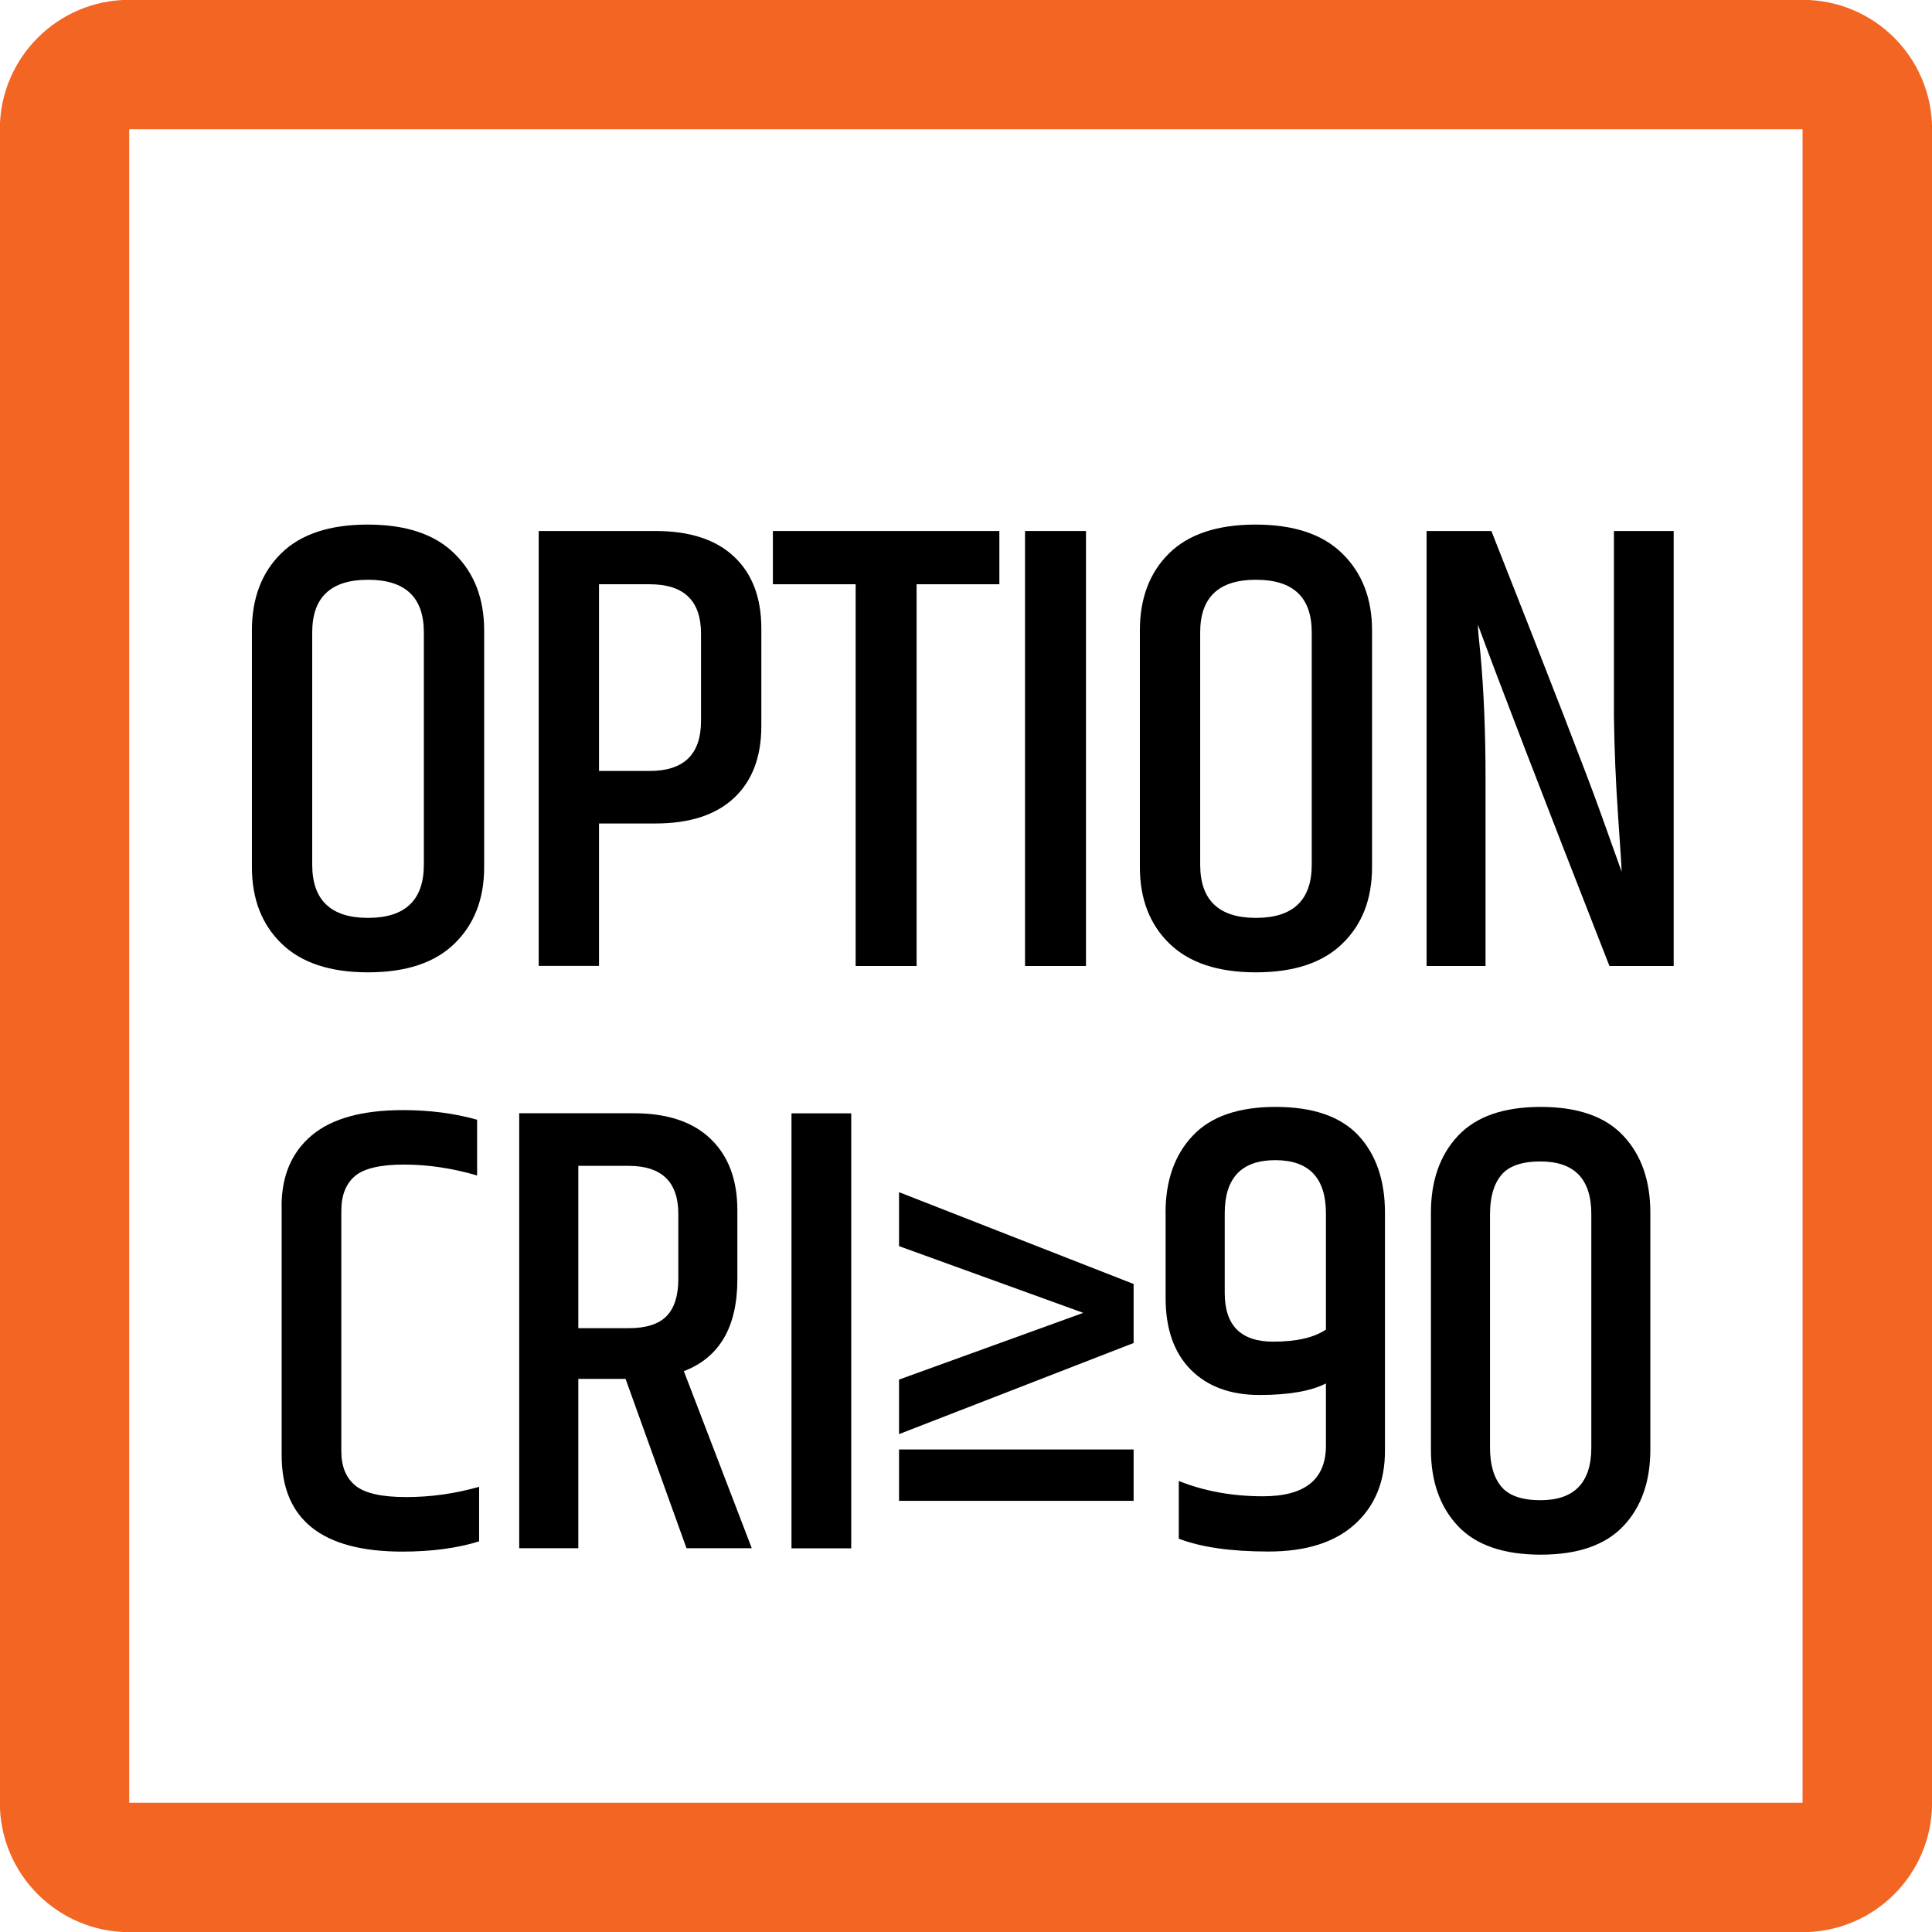
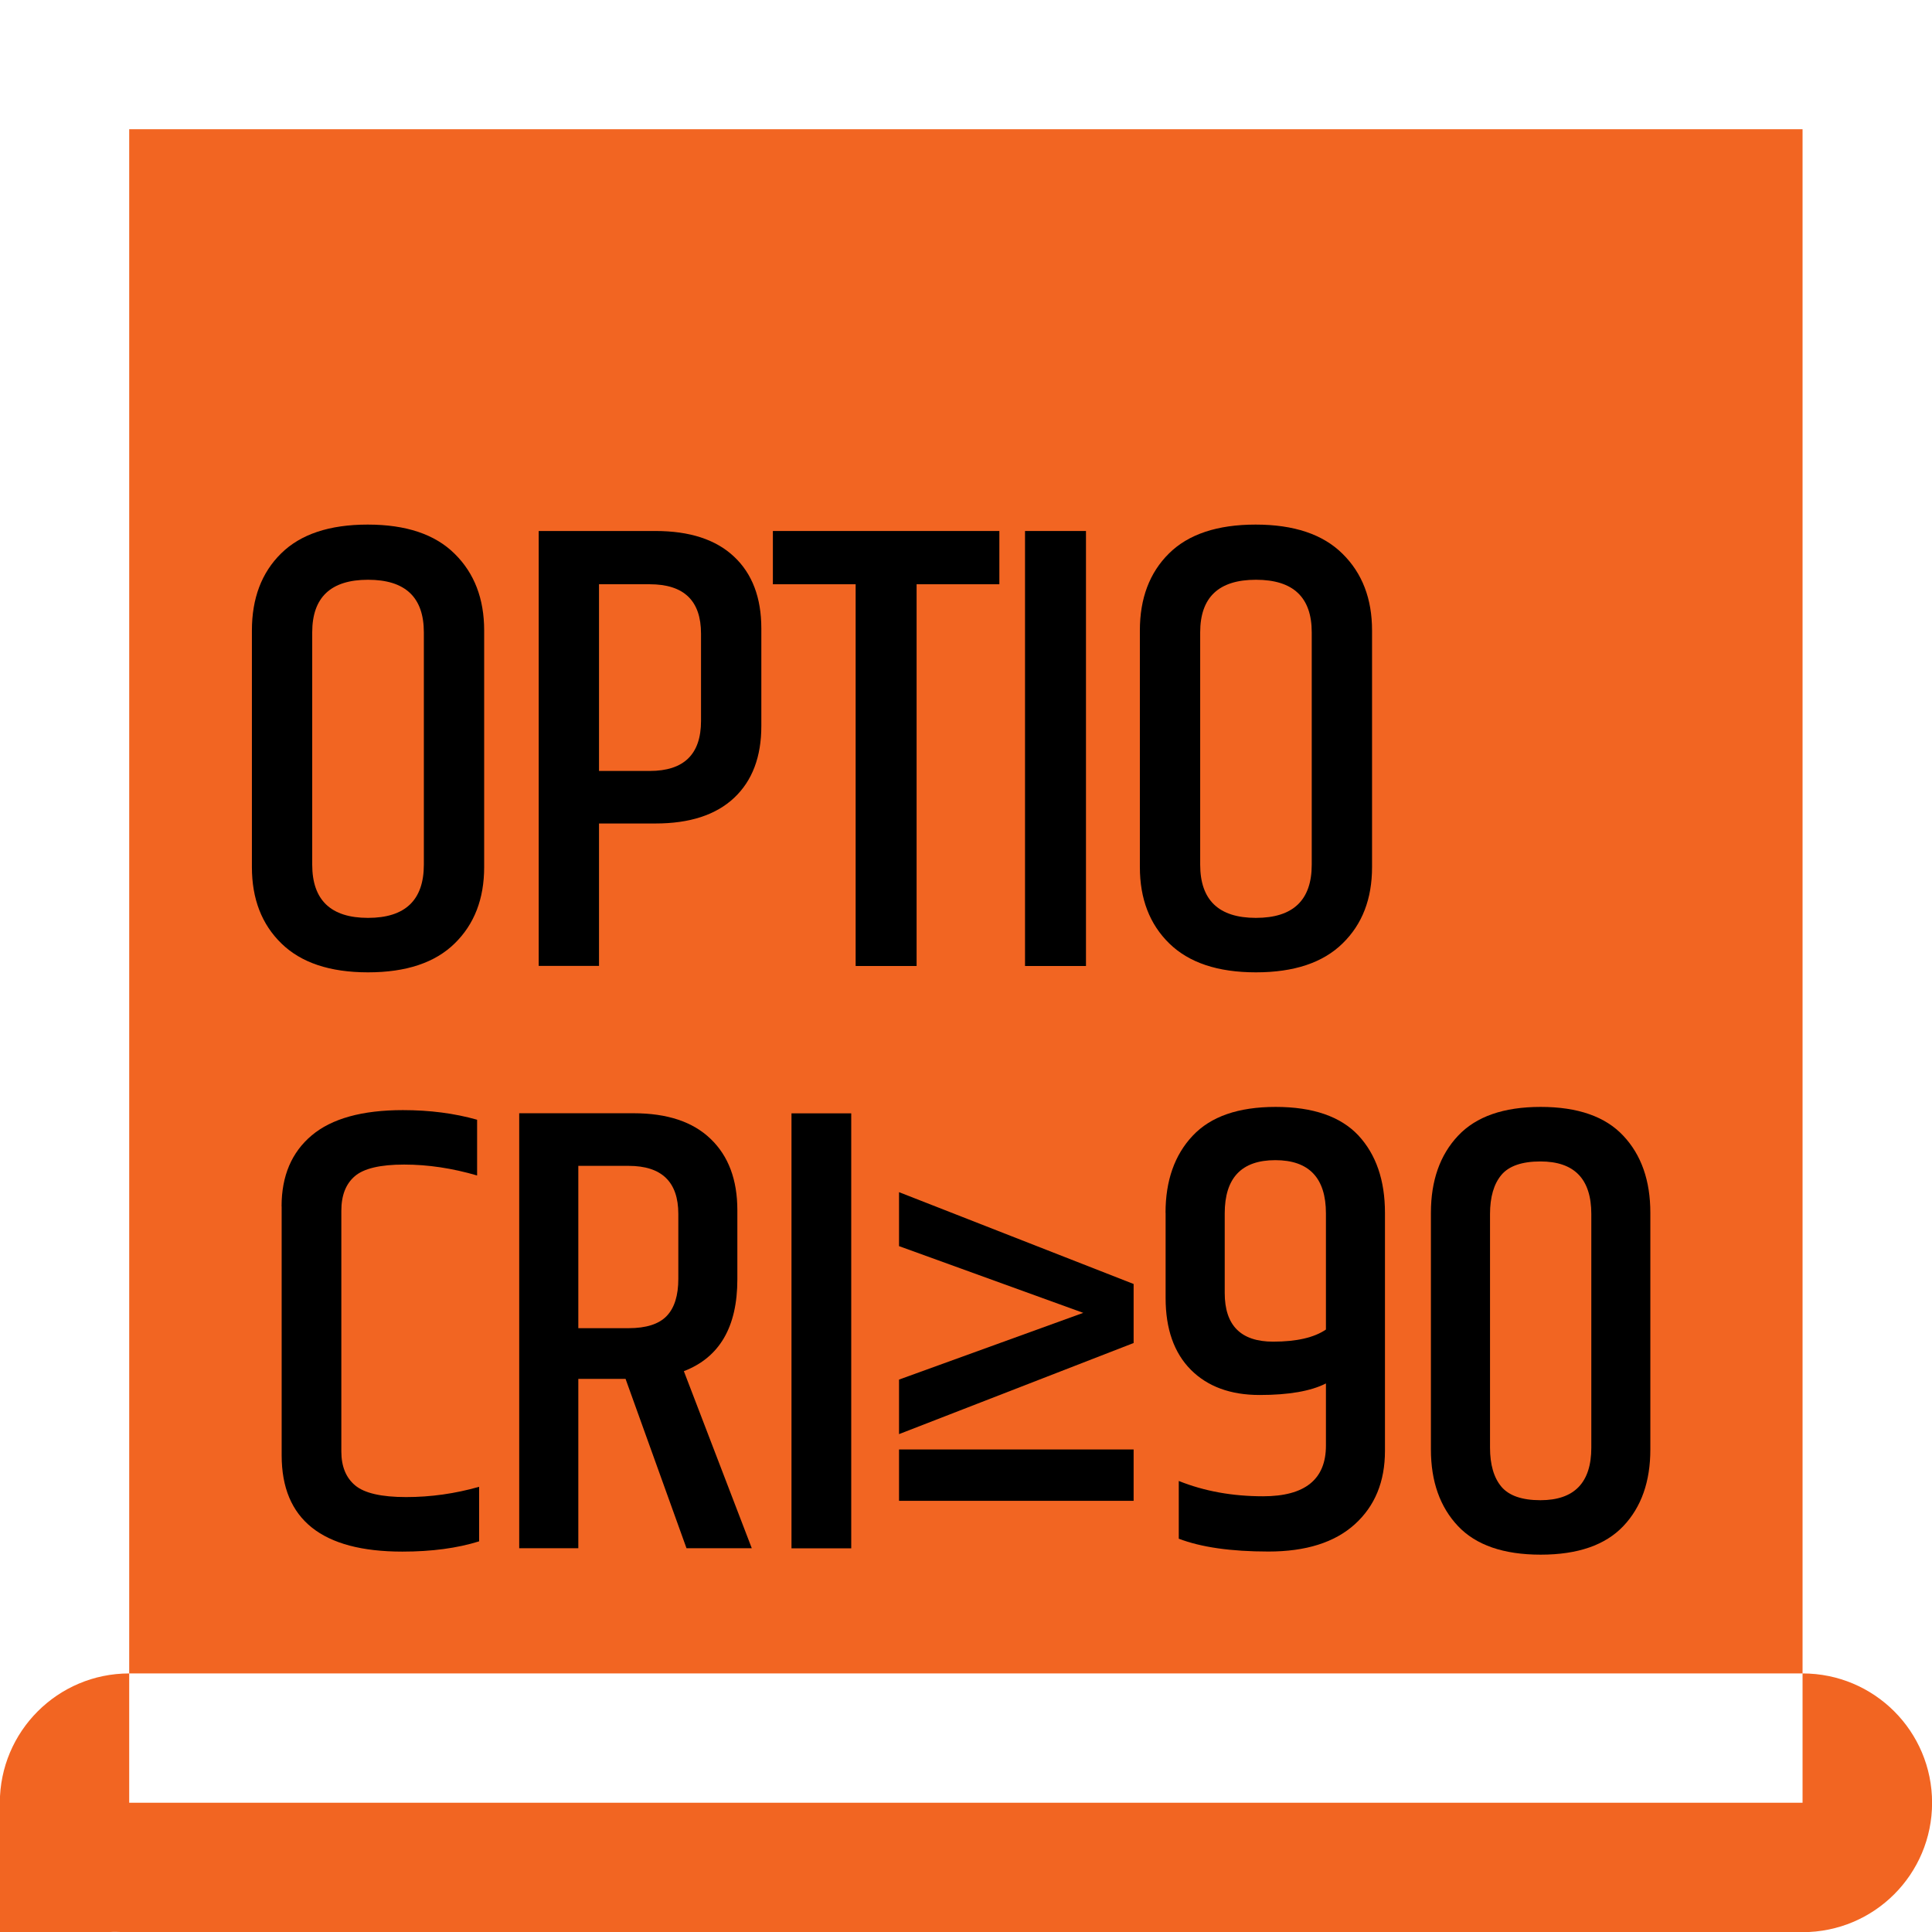
<svg xmlns="http://www.w3.org/2000/svg" version="1.1" id="Layer_1" x="0px" y="0px" width="24.09px" height="24.09px" viewBox="0 0 24.09 24.09" enable-background="new 0 0 24.09 24.09" xml:space="preserve">
  <g>
-     <path fill="#F26522" d="M1.611,24.092h20.865c0.895,0,1.615-0.723,1.615-1.613V1.611c0-0.891-0.721-1.613-1.615-1.613H1.611   c-0.891,0-1.613,0.723-1.613,1.613v20.867C-0.002,23.369,0.721,24.092,1.611,24.092 M1.611,1.611h20.865v20.867H1.611V1.611z" />
+     <path fill="#F26522" d="M1.611,24.092h20.865c0.895,0,1.615-0.723,1.615-1.613c0-0.891-0.721-1.613-1.615-1.613H1.611   c-0.891,0-1.613,0.723-1.613,1.613v20.867C-0.002,23.369,0.721,24.092,1.611,24.092 M1.611,1.611h20.865v20.867H1.611V1.611z" />
  </g>
  <g>
    <path d="M3.141,7.861c0-0.4,0.121-0.721,0.364-0.96c0.243-0.24,0.603-0.36,1.08-0.36c0.478,0,0.839,0.121,1.084,0.364   c0.246,0.242,0.368,0.561,0.368,0.956v2.951c0,0.396-0.123,0.713-0.368,0.952c-0.245,0.24-0.605,0.36-1.08,0.36   c-0.475,0-0.834-0.12-1.08-0.36c-0.246-0.239-0.368-0.557-0.368-0.952V7.861z M5.285,7.885c0-0.438-0.232-0.656-0.696-0.656   c-0.464,0-0.696,0.219-0.696,0.656v2.896c0,0.442,0.232,0.664,0.696,0.664c0.464,0,0.696-0.222,0.696-0.664V7.885z" />
    <path d="M6.717,6.621h1.456c0.426,0,0.753,0.106,0.98,0.32c0.227,0.213,0.34,0.512,0.34,0.896v1.216   c0,0.384-0.113,0.683-0.34,0.896c-0.227,0.213-0.554,0.319-0.98,0.319H7.469v1.776H6.717V6.621z M8.741,7.901   c0-0.411-0.213-0.616-0.64-0.616H7.469v2.328h0.632c0.427,0,0.64-0.208,0.64-0.624V7.901z" />
    <path d="M12.461,6.621v0.664h-1.032v4.76h-0.76v-4.76H9.637V6.621H12.461z" />
    <path d="M12.781,6.621h0.76v5.424h-0.76V6.621z" />
    <path d="M14.213,7.861c0-0.4,0.121-0.721,0.363-0.96c0.242-0.24,0.604-0.36,1.08-0.36c0.478,0,0.839,0.121,1.084,0.364   c0.246,0.242,0.368,0.561,0.368,0.956v2.951c0,0.396-0.122,0.713-0.368,0.952c-0.245,0.24-0.605,0.36-1.08,0.36   s-0.834-0.12-1.08-0.36c-0.245-0.239-0.367-0.557-0.367-0.952V7.861z M16.356,7.885c0-0.438-0.231-0.656-0.696-0.656   c-0.464,0-0.695,0.219-0.695,0.656v2.896c0,0.442,0.231,0.664,0.695,0.664c0.465,0,0.696-0.222,0.696-0.664V7.885z" />
-     <path d="M20.125,6.621h0.744v5.424h-0.801c-0.838-2.139-1.384-3.558-1.64-4.256c0,0.059,0.011,0.182,0.032,0.368   c0.042,0.464,0.063,0.979,0.063,1.544v2.344h-0.735V6.621h0.808c0.741,1.877,1.192,3.04,1.352,3.488   c0.16,0.447,0.251,0.701,0.272,0.76c0-0.048-0.016-0.284-0.045-0.708s-0.046-0.833-0.051-1.229V6.621z" />
  </g>
  <g>
    <path d="M3.511,15.042c0-0.379,0.125-0.674,0.376-0.885c0.25-0.21,0.629-0.315,1.137-0.315c0.334,0,0.643,0.04,0.925,0.12v0.695   c-0.308-0.09-0.611-0.136-0.909-0.136s-0.503,0.048-0.616,0.145c-0.112,0.096-0.168,0.239-0.168,0.432v3   c0,0.187,0.058,0.328,0.173,0.424c0.115,0.096,0.326,0.145,0.635,0.145s0.611-0.043,0.91-0.128v0.68   c-0.272,0.085-0.591,0.128-0.957,0.128c-1.003,0-1.505-0.4-1.505-1.2V15.042z" />
    <path d="M7.211,17.193v2.112H6.474v-5.424h1.427c0.418,0,0.738,0.106,0.96,0.32c0.222,0.213,0.333,0.509,0.333,0.888v0.864   c0,0.592-0.222,0.973-0.667,1.144l0.847,2.208H8.56l-0.76-2.112H7.211z M7.211,14.538v2.023h0.627c0.22,0,0.378-0.051,0.475-0.152   c0.097-0.101,0.145-0.256,0.145-0.464v-0.808c0-0.4-0.207-0.6-0.62-0.6H7.211z" />
    <path d="M9.869,13.882h0.745v5.424H9.869V13.882z" />
    <path d="M11.21,14.865l2.925,1.145v0.736l-2.925,1.136v-0.68l2.297-0.832l-2.297-0.832V14.865z M11.21,18.714v-0.641h2.925v0.641   H11.21z" />
    <path d="M14.533,15.122c0-0.4,0.113-0.721,0.338-0.96c0.225-0.24,0.569-0.36,1.035-0.36c0.465,0,0.809,0.119,1.031,0.355   c0.221,0.238,0.332,0.56,0.332,0.965v2.968c0,0.384-0.125,0.689-0.376,0.916s-0.61,0.34-1.077,0.34   c-0.469,0-0.841-0.054-1.118-0.16v-0.72c0.319,0.128,0.669,0.191,1.051,0.191c0.522,0,0.784-0.21,0.784-0.632V17.25   c-0.188,0.096-0.464,0.144-0.827,0.144s-0.649-0.105-0.858-0.315c-0.209-0.211-0.314-0.509-0.314-0.893V15.122z M16.533,15.13   c0-0.442-0.211-0.664-0.631-0.664c-0.422,0-0.631,0.222-0.631,0.664v0.992c0,0.405,0.201,0.607,0.604,0.607   c0.292,0,0.512-0.051,0.658-0.151V15.13z" />
    <path d="M17.842,15.122c0-0.4,0.113-0.721,0.338-0.96c0.225-0.24,0.568-0.36,1.031-0.36c0.462,0,0.806,0.12,1.03,0.36   c0.225,0.239,0.337,0.56,0.337,0.96v2.951c0,0.4-0.112,0.719-0.337,0.956s-0.568,0.356-1.03,0.356   c-0.463,0-0.807-0.119-1.031-0.356s-0.338-0.556-0.338-0.956V15.122z M19.842,15.138c0-0.438-0.212-0.656-0.635-0.656   c-0.23,0-0.393,0.057-0.486,0.168c-0.094,0.112-0.142,0.275-0.142,0.488v2.912c0,0.213,0.048,0.376,0.142,0.488   c0.094,0.111,0.256,0.168,0.486,0.168c0.423,0,0.635-0.219,0.635-0.656V15.138z" />
  </g>
</svg>